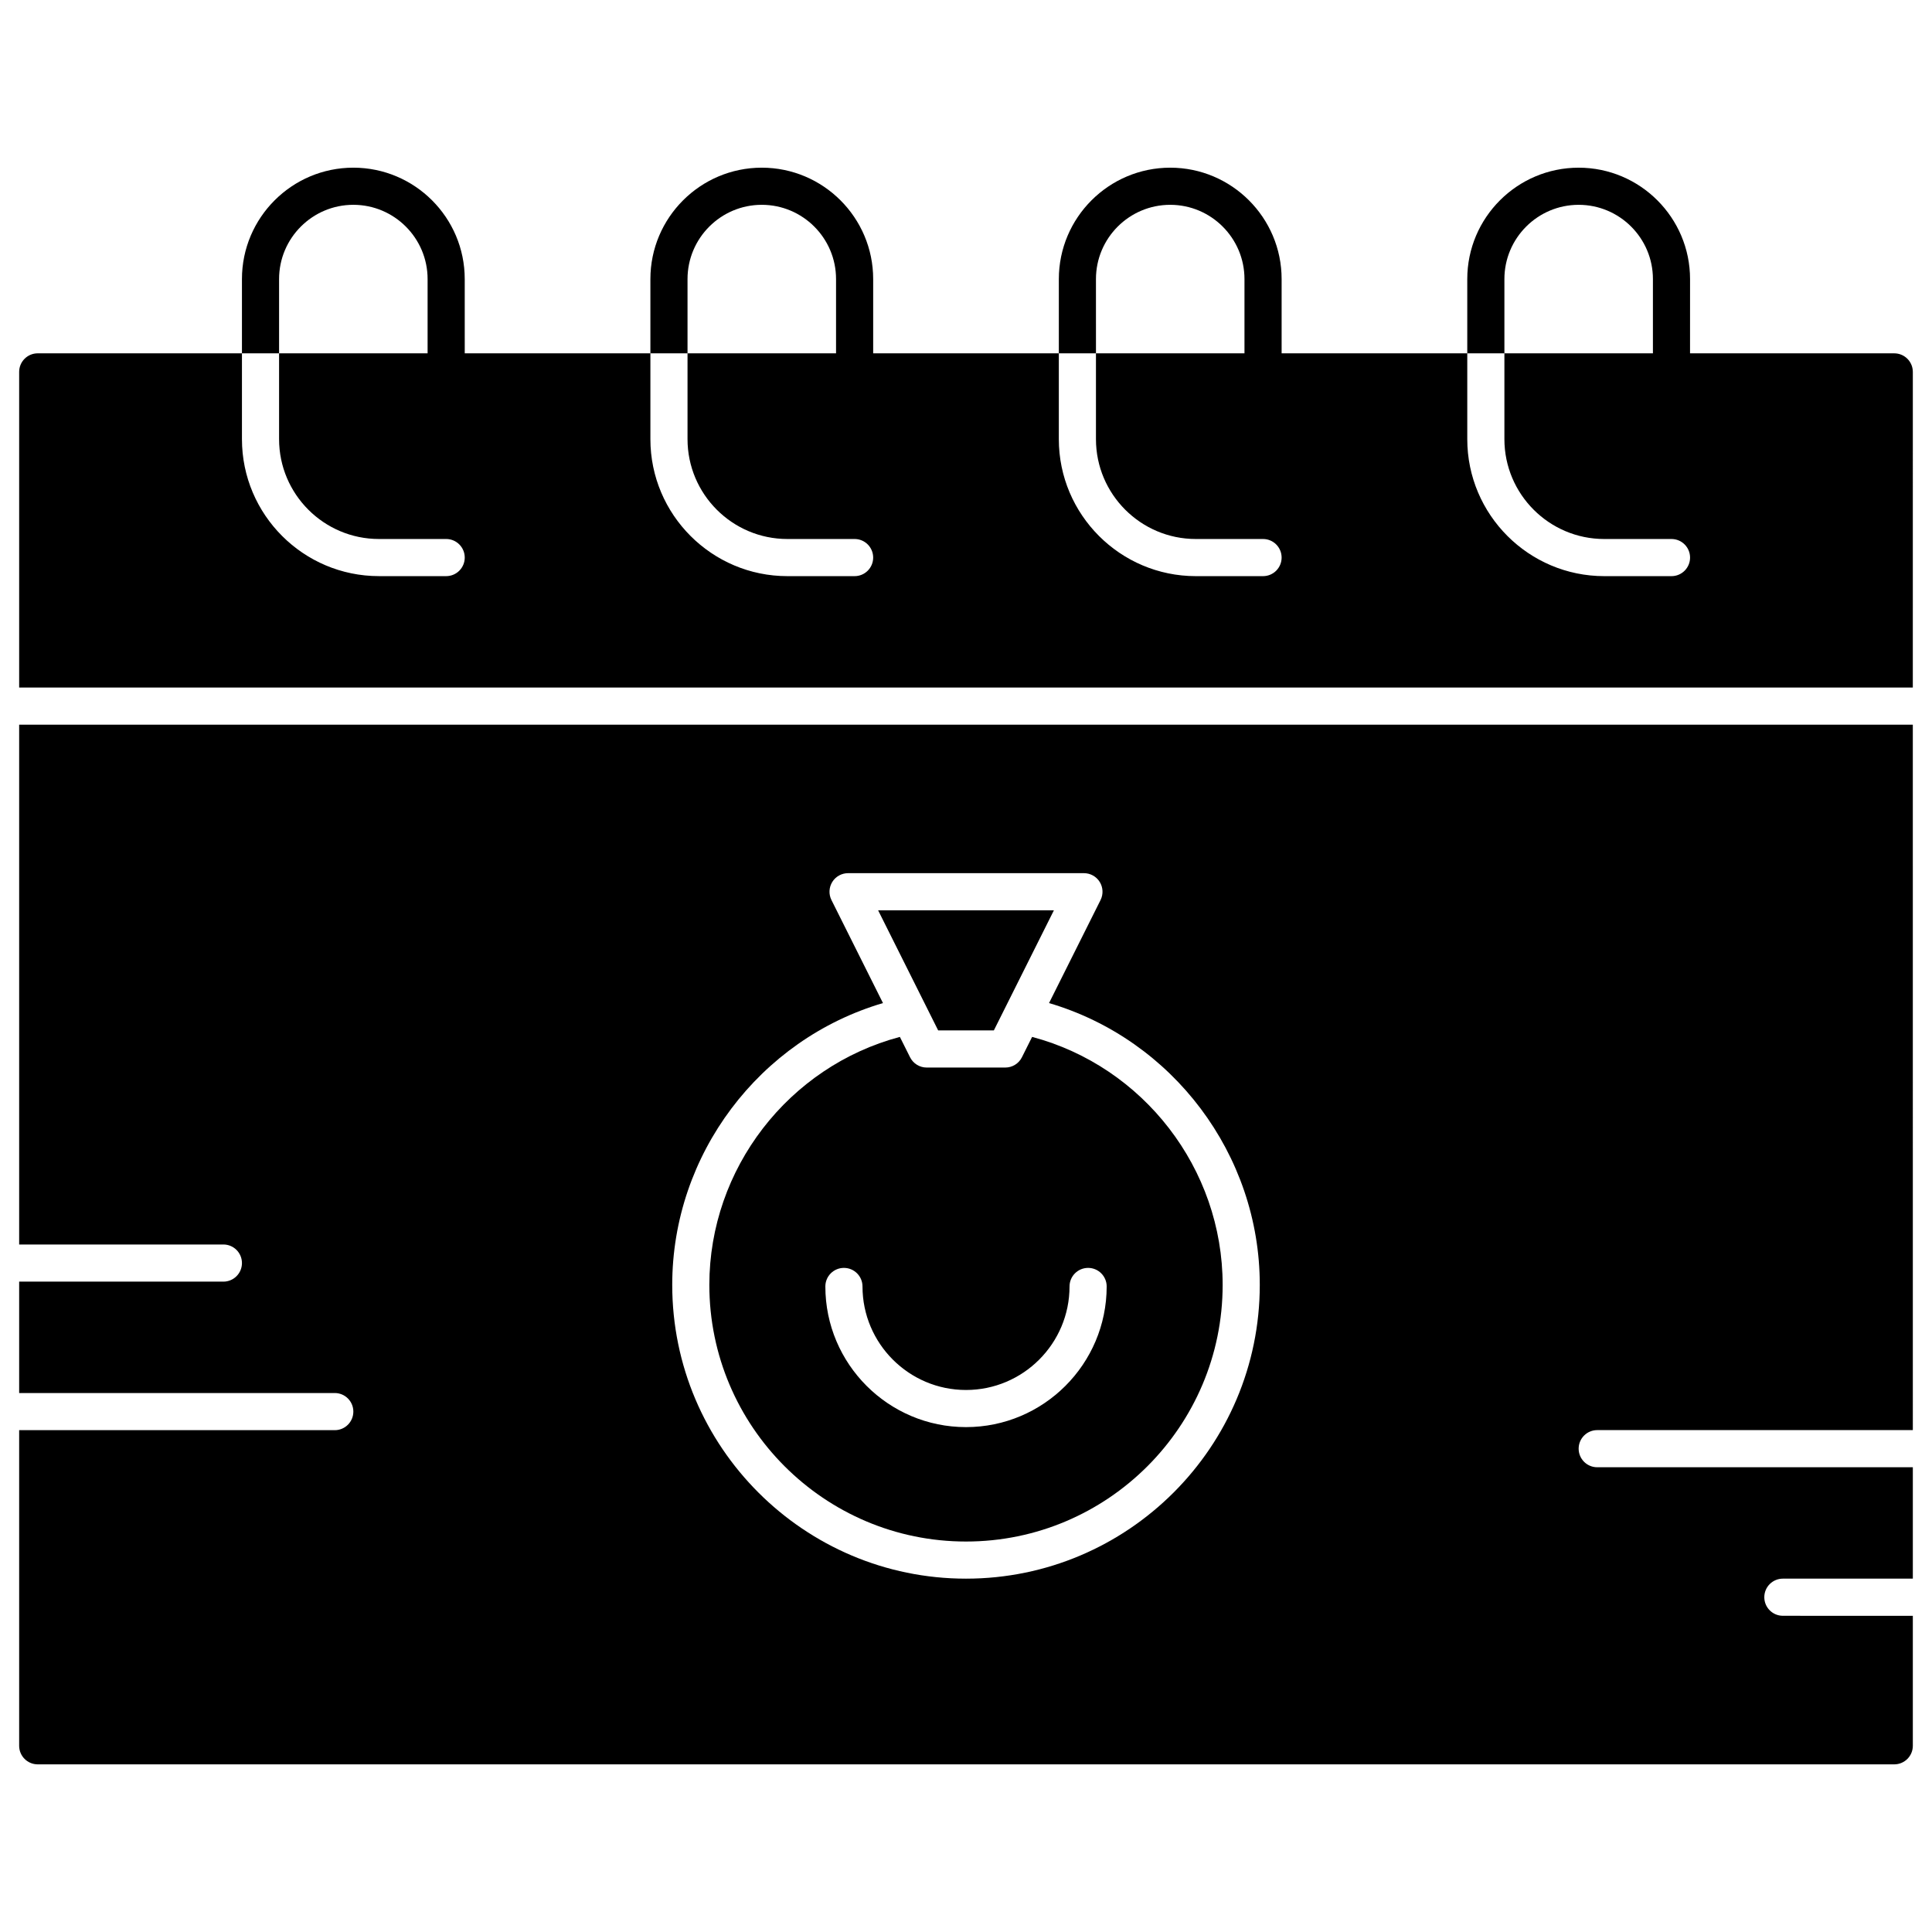
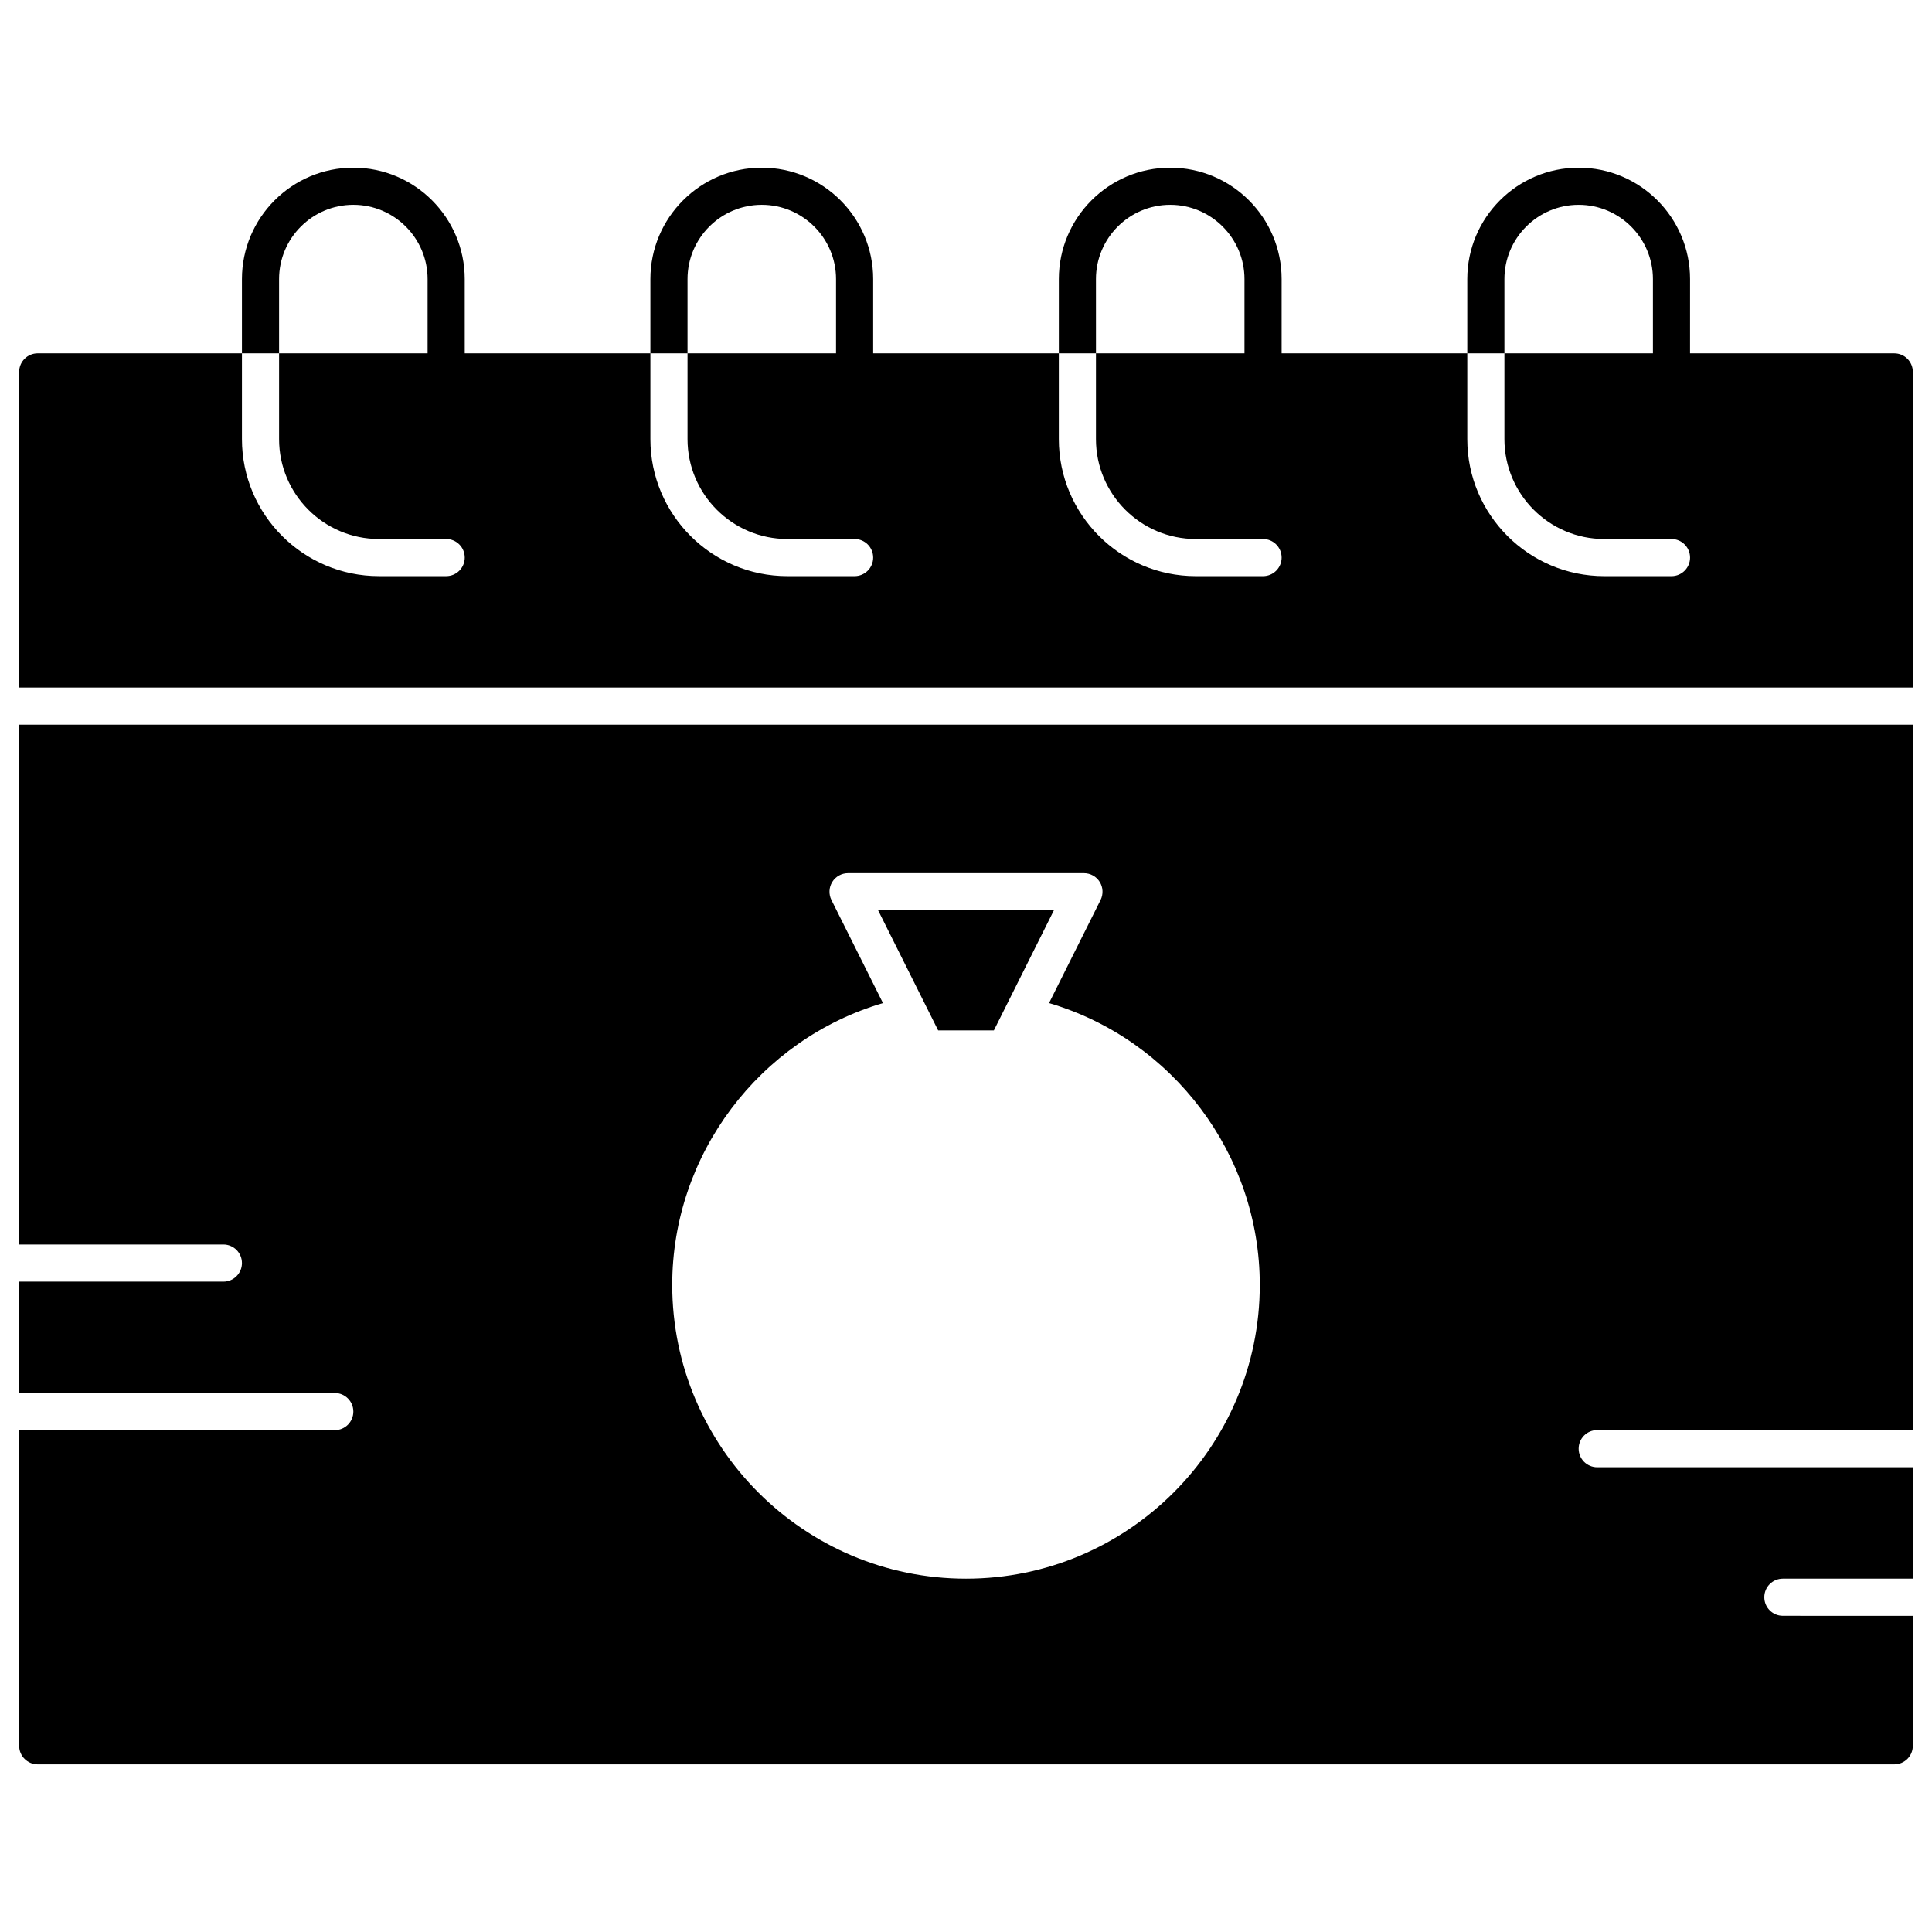
<svg xmlns="http://www.w3.org/2000/svg" fill="#000000" width="800px" height="800px" version="1.1" viewBox="144 144 512 512">
  <g>
    <path d="m407.38 417.07 15.918-31.836h-46.59l15.918 31.836z" />
-     <path d="m417.52 418.79-2.703 5.402c-0.832 1.664-2.535 2.719-4.402 2.719h-20.836c-1.863 0-3.566-1.055-4.402-2.719l-2.703-5.402c-29.469 7.84-50.492 34.891-50.492 65.719 0.004 37.5 30.516 68.012 68.02 68.012s68.012-30.512 68.012-68.012c0-30.828-21.023-57.879-50.492-65.719zm-17.52 103.41c-20.555 0-37.273-16.723-37.273-37.273 0-2.719 2.203-4.922 4.922-4.922s4.922 2.203 4.922 4.922c0 15.129 12.309 27.434 27.434 27.434 15.129 0 27.434-12.309 27.434-27.434 0-2.719 2.203-4.922 4.922-4.922s4.922 2.203 4.922 4.922c-0.008 20.555-16.73 37.273-37.281 37.273z" />
    <path d="m616.48 572.2c-2.719 0-4.922-2.203-4.922-4.922s2.203-4.922 4.922-4.922h34.441v-29.52h-83.641c-2.719 0-4.922-2.203-4.922-4.922s2.203-4.922 4.922-4.922h83.641l-0.004-186.95h-501.84v137.76h54.121c2.719 0 4.922 2.203 4.922 4.922s-2.203 4.922-4.922 4.922h-54.121v29.52h83.641c2.719 0 4.922 2.203 4.922 4.922s-2.203 4.922-4.922 4.922h-83.641v83.641c0 2.719 2.203 4.922 4.922 4.922h492c2.719 0 4.922-2.203 4.922-4.922v-34.441c-7.176-0.008-27.055-0.008-34.441-0.008zm-216.48-9.84c-42.926 0-77.852-34.926-77.852-77.852 0-34.602 23.141-65.051 55.848-74.684l-13.652-27.305c-0.762-1.523-0.68-3.336 0.215-4.789 0.895-1.449 2.481-2.332 4.188-2.332h62.512c1.703 0 3.289 0.883 4.184 2.332 0.895 1.453 0.977 3.262 0.215 4.789l-13.652 27.305c32.711 9.633 55.848 40.082 55.848 74.684 0 42.926-34.926 77.852-77.852 77.852z" />
    <path d="m650.92 242.56c0-2.719-2.203-4.922-4.922-4.922h-54.121l0.004-19.68c0-16.277-13.242-29.52-29.52-29.52s-29.52 13.242-29.52 29.52v19.68h9.84v-19.68c0-10.852 8.828-19.68 19.68-19.68s19.68 8.828 19.68 19.68v19.68h-39.359v22.742c0 14.59 11.867 26.461 26.457 26.461h17.824c2.719 0 4.922 2.203 4.922 4.922s-2.203 4.922-4.922 4.922h-17.82c-20.02-0.004-36.301-16.289-36.301-36.305v-22.742h-49.199v-19.68c0-16.277-13.242-29.52-29.52-29.52s-29.52 13.242-29.52 29.52v19.68h9.84l-0.004-19.68c0-10.852 8.828-19.68 19.68-19.68 10.852 0 19.68 8.828 19.68 19.68v19.68h-39.359v22.742c0 14.59 11.871 26.461 26.461 26.461h17.82c2.719 0 4.922 2.203 4.922 4.922s-2.203 4.922-4.922 4.922h-17.82c-20.016-0.004-36.301-16.289-36.301-36.305v-22.742h-49.199v-19.68c0-16.277-13.242-29.52-29.52-29.52s-29.52 13.242-29.52 29.52v19.68h9.84v-19.68c0-10.852 8.828-19.68 19.68-19.68 10.852 0 19.68 8.828 19.68 19.68v19.68h-39.359v22.742c0 14.59 11.867 26.461 26.457 26.461h17.82c2.719 0 4.922 2.203 4.922 4.922s-2.203 4.922-4.922 4.922h-17.824c-20.012-0.004-36.293-16.289-36.293-36.305v-22.742h-49.199l-0.004-19.68c0-16.277-13.242-29.52-29.52-29.52-16.277 0-29.52 13.242-29.52 29.52v19.68h9.84v-19.68c0-10.852 8.828-19.68 19.68-19.68 10.852 0 19.68 8.828 19.68 19.68v19.68h-39.359v22.742c0 14.59 11.871 26.461 26.457 26.461h17.824c2.719 0 4.922 2.203 4.922 4.922s-2.203 4.922-4.922 4.922l-17.824-0.004c-20.016 0-36.297-16.285-36.297-36.301v-22.742h-54.121c-2.719 0-4.922 2.203-4.922 4.922v83.641h501.84z" />
  </g>
</svg>